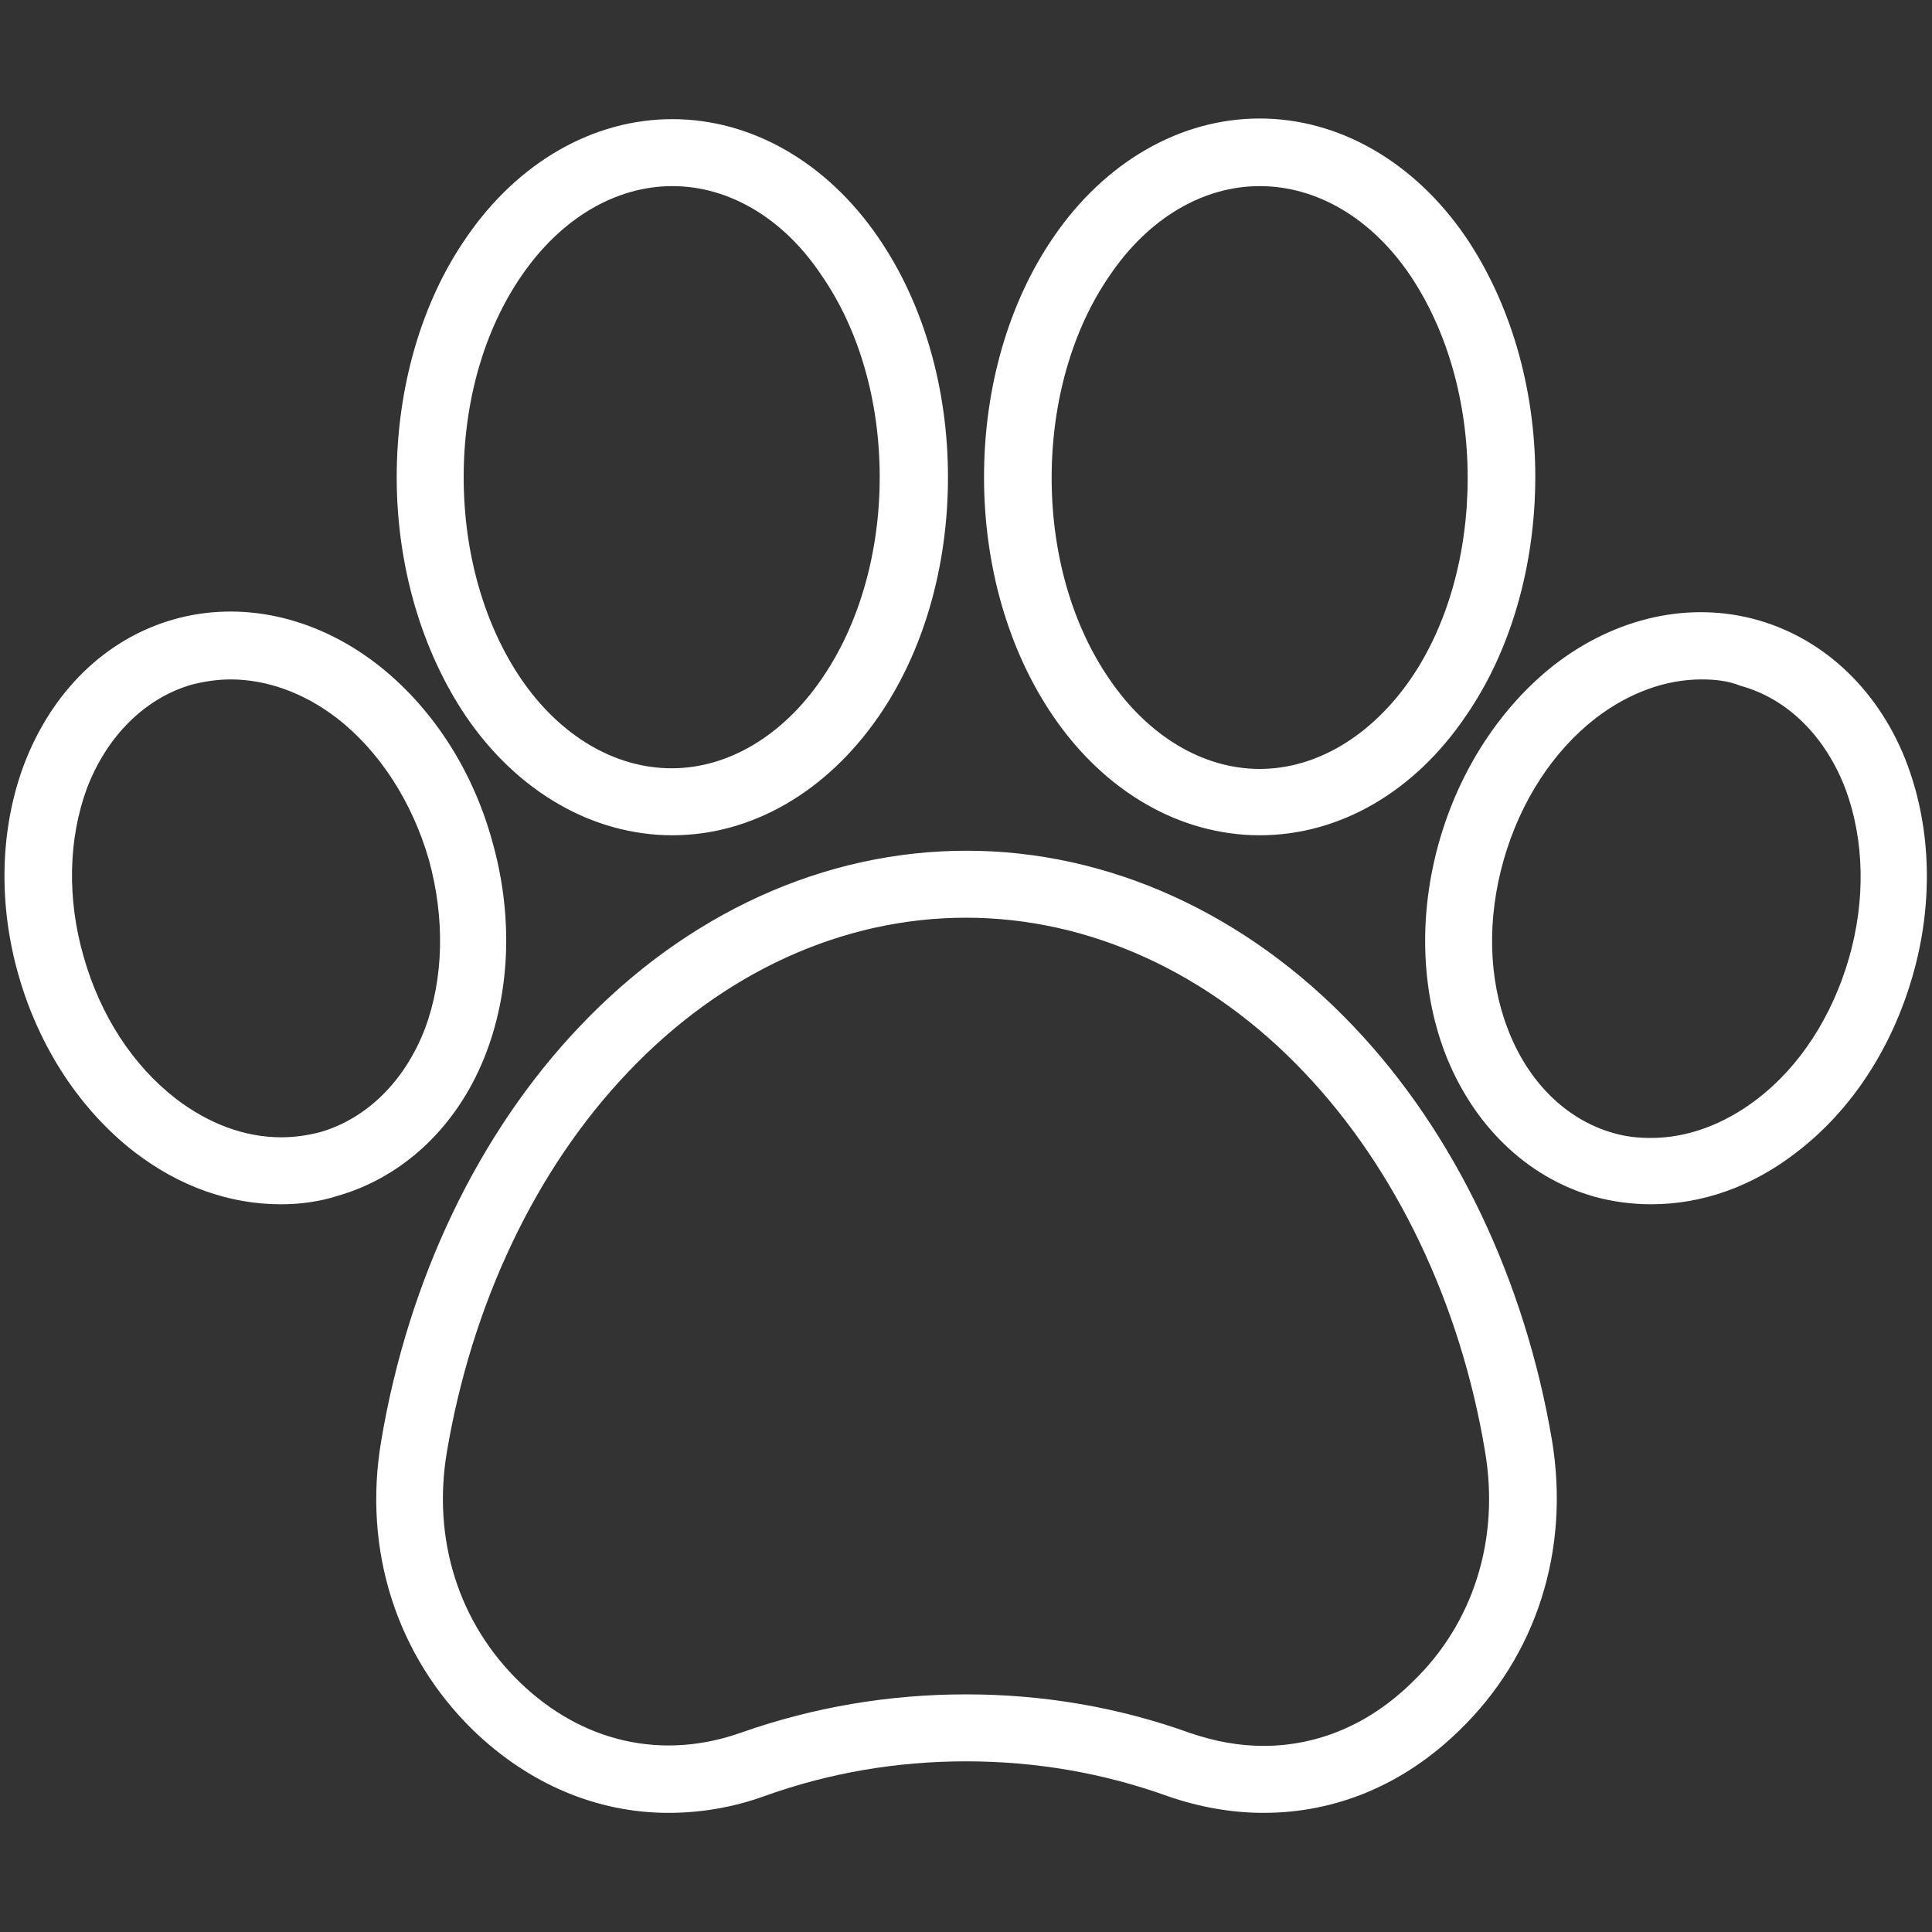
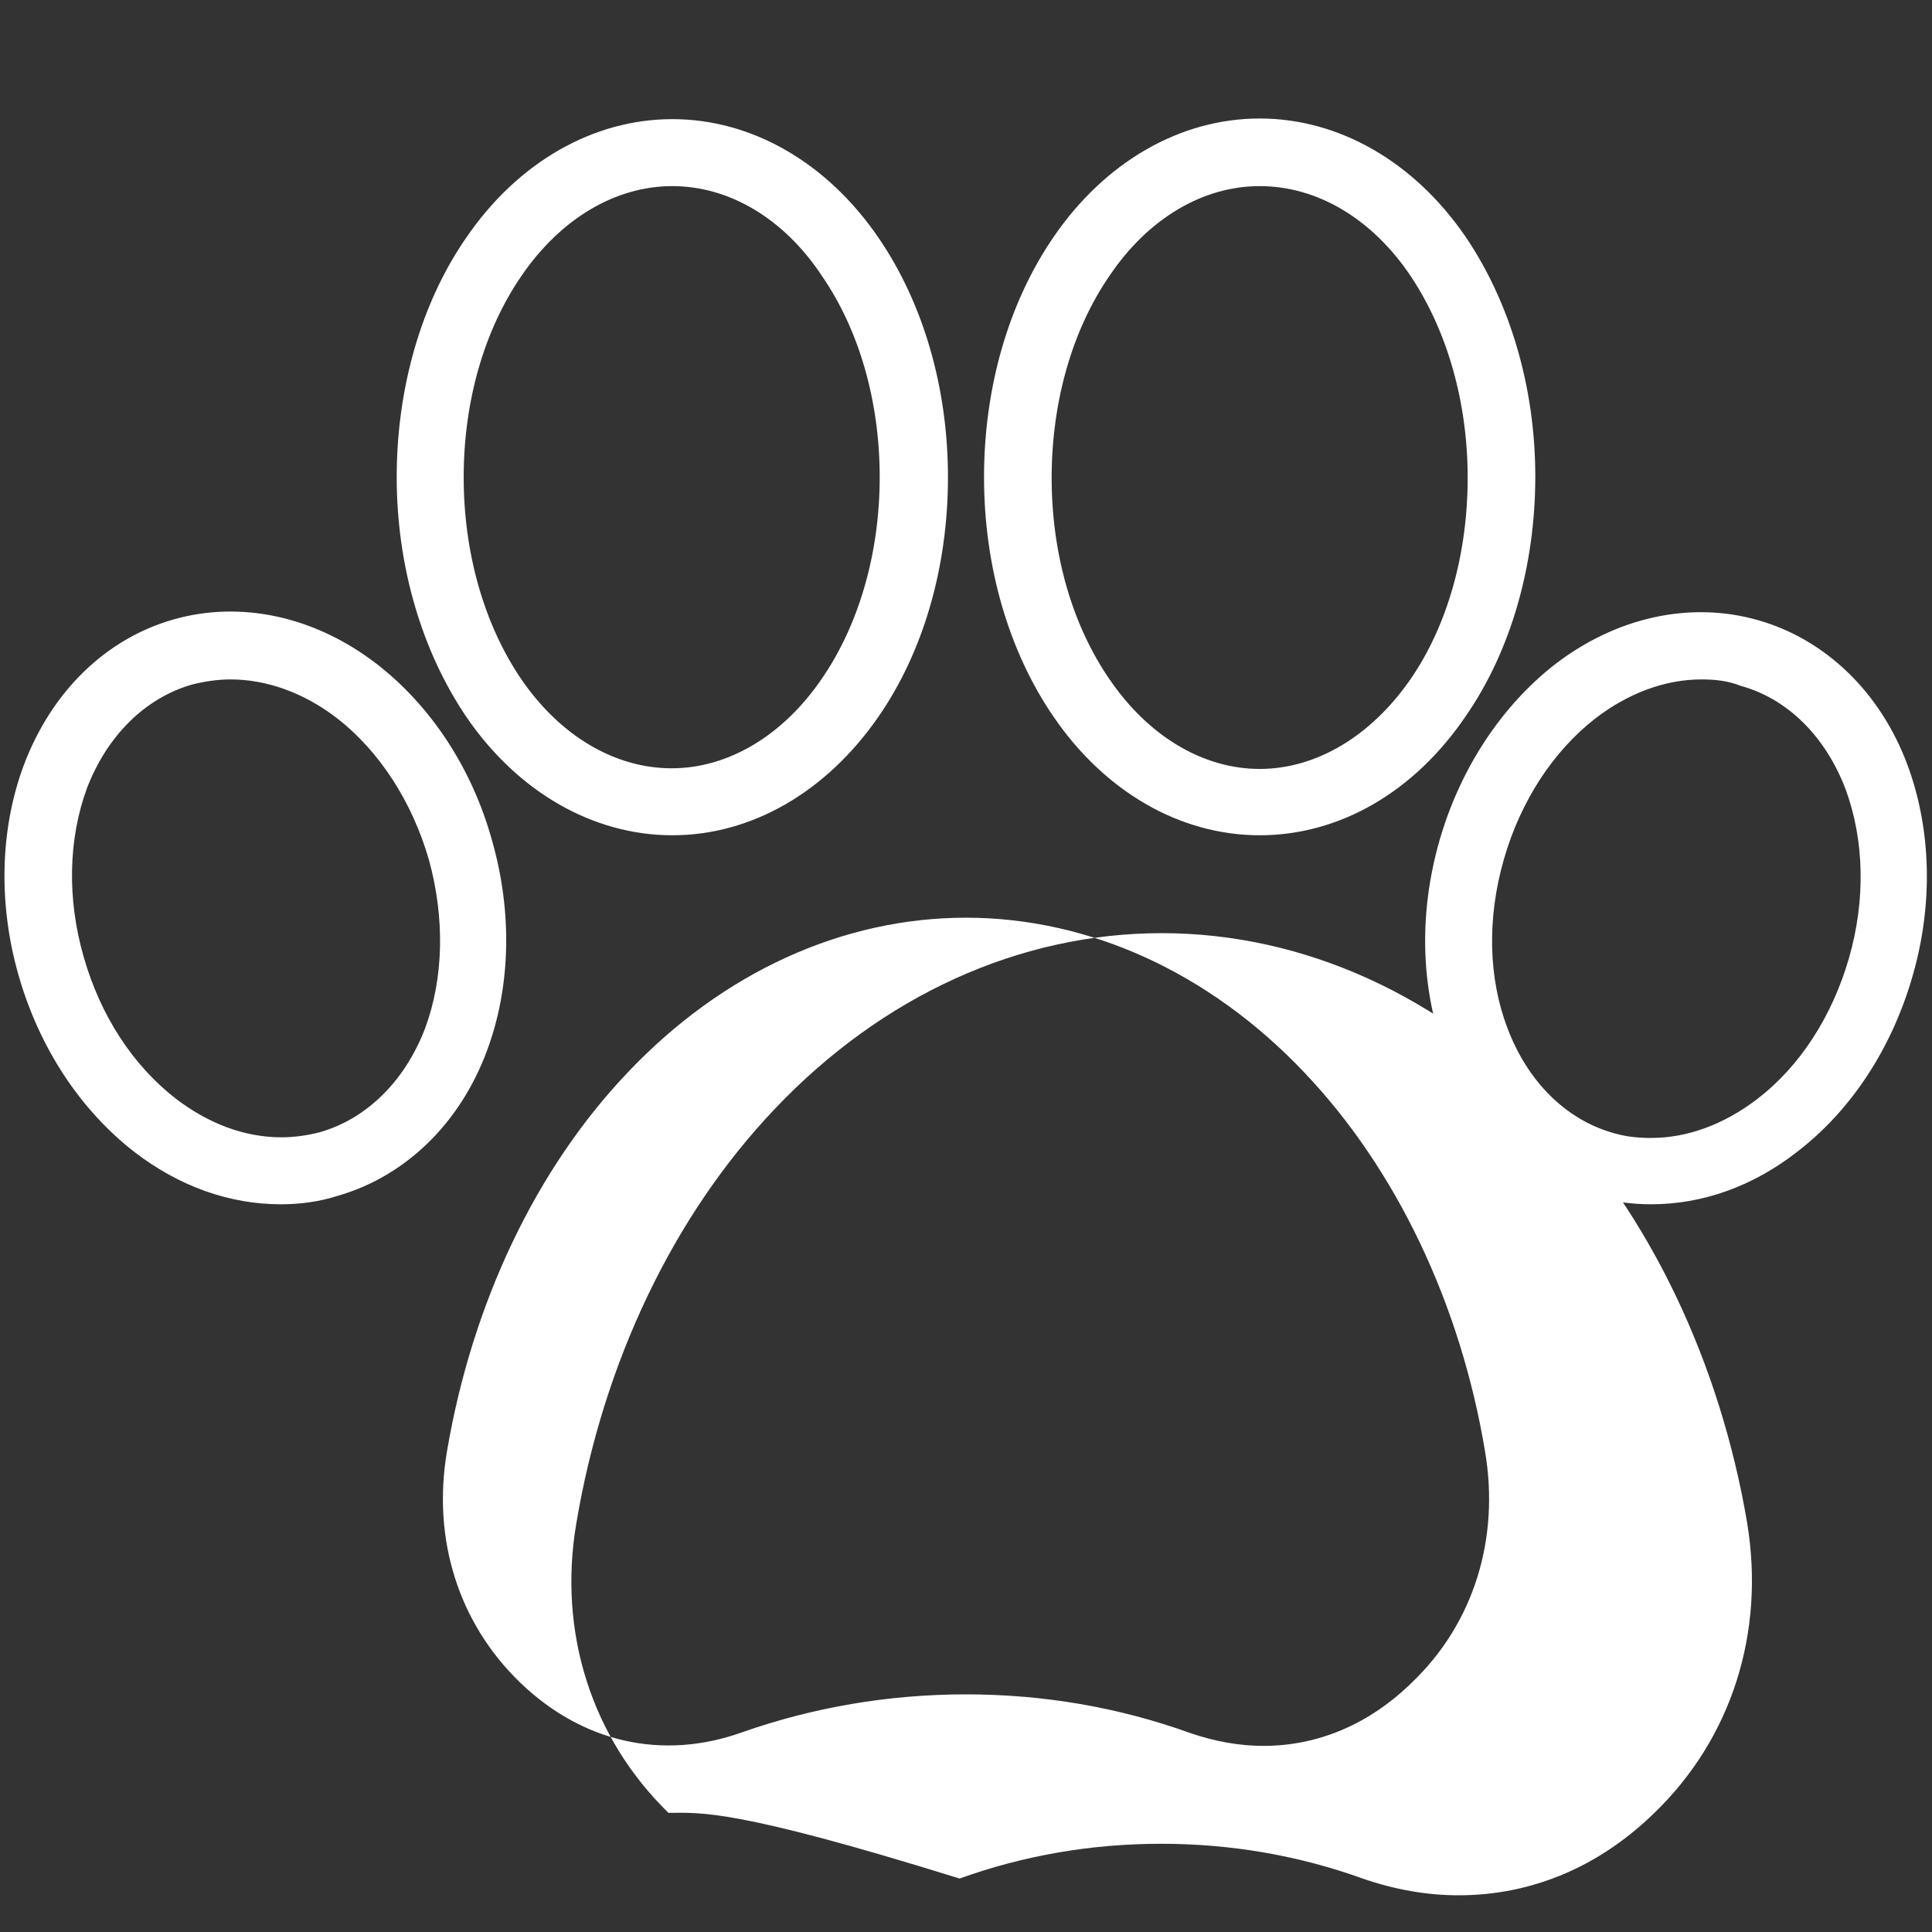
<svg xmlns="http://www.w3.org/2000/svg" version="1.1" id="Capa_1" x="0px" y="0px" viewBox="0 0 300 300" style="enable-background:new 0 0 300 300;" xml:space="preserve">
  <rect x="0" y="0" width="300" height="300" fill="#333333" stroke="none" />
  <style type="text/css">
	.st0{fill:#FFFFFF;}
	.st1{fill:#1A1A38;}
</style>
  <g>
-     <path class="st0" d="M103.8,281.5c-11,0-21.6-4.4-30.3-12.8c-11.9-11.6-17.2-28-14.3-45c4.2-25,15.1-47.8,30.8-64.3   c16.7-17.6,38-27.3,60.1-27.3c22,0,43.4,9.7,60.1,27.3l0,0c15.7,16.5,26.6,39.4,30.8,64.3c2.8,17-2.4,33.4-14.4,45   c-8.6,8.4-19.1,12.8-30.4,12.8c-5,0-10-0.9-14.9-2.6c-10-3.6-20.5-5.4-31.3-5.4c-10.8,0-21.3,1.8-31.3,5.4   C113.7,280.7,108.7,281.5,103.8,281.5z M150,263.1c12,0,23.7,2,34.8,6c3.8,1.3,7.6,2,11.4,2c8.5,0,16.5-3.4,23.1-9.9   c9.5-9.1,13.6-22.2,11.3-35.8c-3.8-22.9-13.8-43.9-28.1-58.9l0,0c-14.7-15.5-33.4-24-52.5-24c-19.2,0-37.8,8.5-52.5,24   c-14.3,15-24.2,35.9-28.1,58.9c-2.3,13.6,1.8,26.6,11.3,35.8c9.7,9.4,22.2,12.2,34.5,7.8C126.3,265.1,138,263.1,150,263.1z    M256.4,187c-3,0-6-0.4-8.9-1.2c-10.5-3-18.9-11.2-23.2-22.5c-3.7-9.9-4-21.5-0.8-32.7c3.2-11.2,9.6-20.9,17.9-27.4   c9.6-7.4,21.1-9.9,31.6-6.9c10.5,3,19,11.2,23.2,22.5c3.7,10,4,21.6,0.8,32.7c-3.2,11.2-9.5,20.9-18,27.4   C272.2,184.2,264.4,187,256.4,187z M264.2,105.5c-5.6,0-11.3,2.1-16.4,6c-6.6,5.1-11.7,12.9-14.3,22c-2.6,9.1-2.4,18.4,0.6,26.2   c3.1,8.2,9,14.1,16.3,16.2c2,0.6,3.9,0.8,6,0.8c5.6,0,11.3-2.1,16.4-6c6.7-5.1,11.7-12.9,14.3-21.9l0,0c2.6-9,2.4-18.3-0.5-26.2   c-3.1-8.2-9-14.1-16.3-16.1C268.3,105.7,266.3,105.5,264.2,105.5z M43.6,187c-8,0-15.8-2.8-22.7-8.1c-8.4-6.5-14.8-16.2-18-27.4   c-3.2-11.1-2.9-22.8,0.8-32.7C8,107.4,16.4,99.2,26.9,96.2c10.5-3,22-0.5,31.6,6.9c8.4,6.5,14.8,16.2,17.9,27.4l0,0   c3.2,11.2,2.9,22.8-0.8,32.7c-4.2,11.3-12.7,19.5-23.2,22.5C49.6,186.6,46.6,187,43.6,187z M35.8,105.5c-2,0-4,0.3-6,0.8   c-7.3,2.1-13.2,8-16.3,16.1c-2.9,7.9-3.1,17.2-0.5,26.2c2.6,9.1,7.6,16.8,14.3,22c5.1,3.9,10.7,6,16.4,6c2,0,4.1-0.3,6-0.8   c7.3-2.1,13.2-8,16.3-16.1c2.9-7.8,3.1-17.1,0.6-26.2c-2.6-9-7.7-16.9-14.3-22C47.1,107.5,41.3,105.5,35.8,105.5z M195.6,129.7   c-12.3,0-24-6.7-32-18.4c-7-10.2-10.8-23.4-10.8-37.2c0-13.9,3.8-27.1,10.8-37.3c8-11.7,19.7-18.4,32-18.4c12.3,0,24,6.7,32,18.4   c6.9,10.2,10.8,23.4,10.8,37.2c0,13.8-3.8,27.1-10.8,37.2C219.6,123,208,129.7,195.6,129.7z M195.6,28.9c-8.8,0-17.3,5-23.3,13.9   c-5.8,8.4-9,19.6-9,31.4c0,11.8,3.2,22.9,9,31.3c6,8.8,14.5,13.9,23.3,13.9c8.8,0,17.3-5.1,23.4-13.9c5.8-8.4,8.9-19.6,8.9-31.3   c0-11.8-3.2-22.9-8.9-31.4C213,33.9,204.5,28.9,195.6,28.9z M104.4,129.7c-12.3,0-24-6.7-32-18.4c-6.9-10.2-10.8-23.4-10.8-37.2   c0-13.8,3.8-27.1,10.8-37.2c8-11.7,19.7-18.4,32-18.4c12.3,0,24,6.7,32,18.4c7,10.2,10.8,23.4,10.8,37.2c0,13.9-3.8,27.1-10.8,37.2   C128.3,123,116.7,129.7,104.4,129.7z M104.4,28.9c-8.8,0-17.3,5-23.4,13.9C75.2,51.2,72,62.3,72,74.1c0,11.8,3.2,22.9,8.9,31.3   c6,8.8,14.5,13.9,23.4,13.9c8.8,0,17.3-5.1,23.3-13.9c5.8-8.4,9-19.6,9-31.3c0-11.8-3.2-22.9-9-31.3   C121.7,33.9,113.2,28.9,104.4,28.9z" />
+     <path class="st0" d="M103.8,281.5c-11.9-11.6-17.2-28-14.3-45c4.2-25,15.1-47.8,30.8-64.3   c16.7-17.6,38-27.3,60.1-27.3c22,0,43.4,9.7,60.1,27.3l0,0c15.7,16.5,26.6,39.4,30.8,64.3c2.8,17-2.4,33.4-14.4,45   c-8.6,8.4-19.1,12.8-30.4,12.8c-5,0-10-0.9-14.9-2.6c-10-3.6-20.5-5.4-31.3-5.4c-10.8,0-21.3,1.8-31.3,5.4   C113.7,280.7,108.7,281.5,103.8,281.5z M150,263.1c12,0,23.7,2,34.8,6c3.8,1.3,7.6,2,11.4,2c8.5,0,16.5-3.4,23.1-9.9   c9.5-9.1,13.6-22.2,11.3-35.8c-3.8-22.9-13.8-43.9-28.1-58.9l0,0c-14.7-15.5-33.4-24-52.5-24c-19.2,0-37.8,8.5-52.5,24   c-14.3,15-24.2,35.9-28.1,58.9c-2.3,13.6,1.8,26.6,11.3,35.8c9.7,9.4,22.2,12.2,34.5,7.8C126.3,265.1,138,263.1,150,263.1z    M256.4,187c-3,0-6-0.4-8.9-1.2c-10.5-3-18.9-11.2-23.2-22.5c-3.7-9.9-4-21.5-0.8-32.7c3.2-11.2,9.6-20.9,17.9-27.4   c9.6-7.4,21.1-9.9,31.6-6.9c10.5,3,19,11.2,23.2,22.5c3.7,10,4,21.6,0.8,32.7c-3.2,11.2-9.5,20.9-18,27.4   C272.2,184.2,264.4,187,256.4,187z M264.2,105.5c-5.6,0-11.3,2.1-16.4,6c-6.6,5.1-11.7,12.9-14.3,22c-2.6,9.1-2.4,18.4,0.6,26.2   c3.1,8.2,9,14.1,16.3,16.2c2,0.6,3.9,0.8,6,0.8c5.6,0,11.3-2.1,16.4-6c6.7-5.1,11.7-12.9,14.3-21.9l0,0c2.6-9,2.4-18.3-0.5-26.2   c-3.1-8.2-9-14.1-16.3-16.1C268.3,105.7,266.3,105.5,264.2,105.5z M43.6,187c-8,0-15.8-2.8-22.7-8.1c-8.4-6.5-14.8-16.2-18-27.4   c-3.2-11.1-2.9-22.8,0.8-32.7C8,107.4,16.4,99.2,26.9,96.2c10.5-3,22-0.5,31.6,6.9c8.4,6.5,14.8,16.2,17.9,27.4l0,0   c3.2,11.2,2.9,22.8-0.8,32.7c-4.2,11.3-12.7,19.5-23.2,22.5C49.6,186.6,46.6,187,43.6,187z M35.8,105.5c-2,0-4,0.3-6,0.8   c-7.3,2.1-13.2,8-16.3,16.1c-2.9,7.9-3.1,17.2-0.5,26.2c2.6,9.1,7.6,16.8,14.3,22c5.1,3.9,10.7,6,16.4,6c2,0,4.1-0.3,6-0.8   c7.3-2.1,13.2-8,16.3-16.1c2.9-7.8,3.1-17.1,0.6-26.2c-2.6-9-7.7-16.9-14.3-22C47.1,107.5,41.3,105.5,35.8,105.5z M195.6,129.7   c-12.3,0-24-6.7-32-18.4c-7-10.2-10.8-23.4-10.8-37.2c0-13.9,3.8-27.1,10.8-37.3c8-11.7,19.7-18.4,32-18.4c12.3,0,24,6.7,32,18.4   c6.9,10.2,10.8,23.4,10.8,37.2c0,13.8-3.8,27.1-10.8,37.2C219.6,123,208,129.7,195.6,129.7z M195.6,28.9c-8.8,0-17.3,5-23.3,13.9   c-5.8,8.4-9,19.6-9,31.4c0,11.8,3.2,22.9,9,31.3c6,8.8,14.5,13.9,23.3,13.9c8.8,0,17.3-5.1,23.4-13.9c5.8-8.4,8.9-19.6,8.9-31.3   c0-11.8-3.2-22.9-8.9-31.4C213,33.9,204.5,28.9,195.6,28.9z M104.4,129.7c-12.3,0-24-6.7-32-18.4c-6.9-10.2-10.8-23.4-10.8-37.2   c0-13.8,3.8-27.1,10.8-37.2c8-11.7,19.7-18.4,32-18.4c12.3,0,24,6.7,32,18.4c7,10.2,10.8,23.4,10.8,37.2c0,13.9-3.8,27.1-10.8,37.2   C128.3,123,116.7,129.7,104.4,129.7z M104.4,28.9c-8.8,0-17.3,5-23.4,13.9C75.2,51.2,72,62.3,72,74.1c0,11.8,3.2,22.9,8.9,31.3   c6,8.8,14.5,13.9,23.4,13.9c8.8,0,17.3-5.1,23.3-13.9c5.8-8.4,9-19.6,9-31.3c0-11.8-3.2-22.9-9-31.3   C121.7,33.9,113.2,28.9,104.4,28.9z" />
  </g>
</svg>